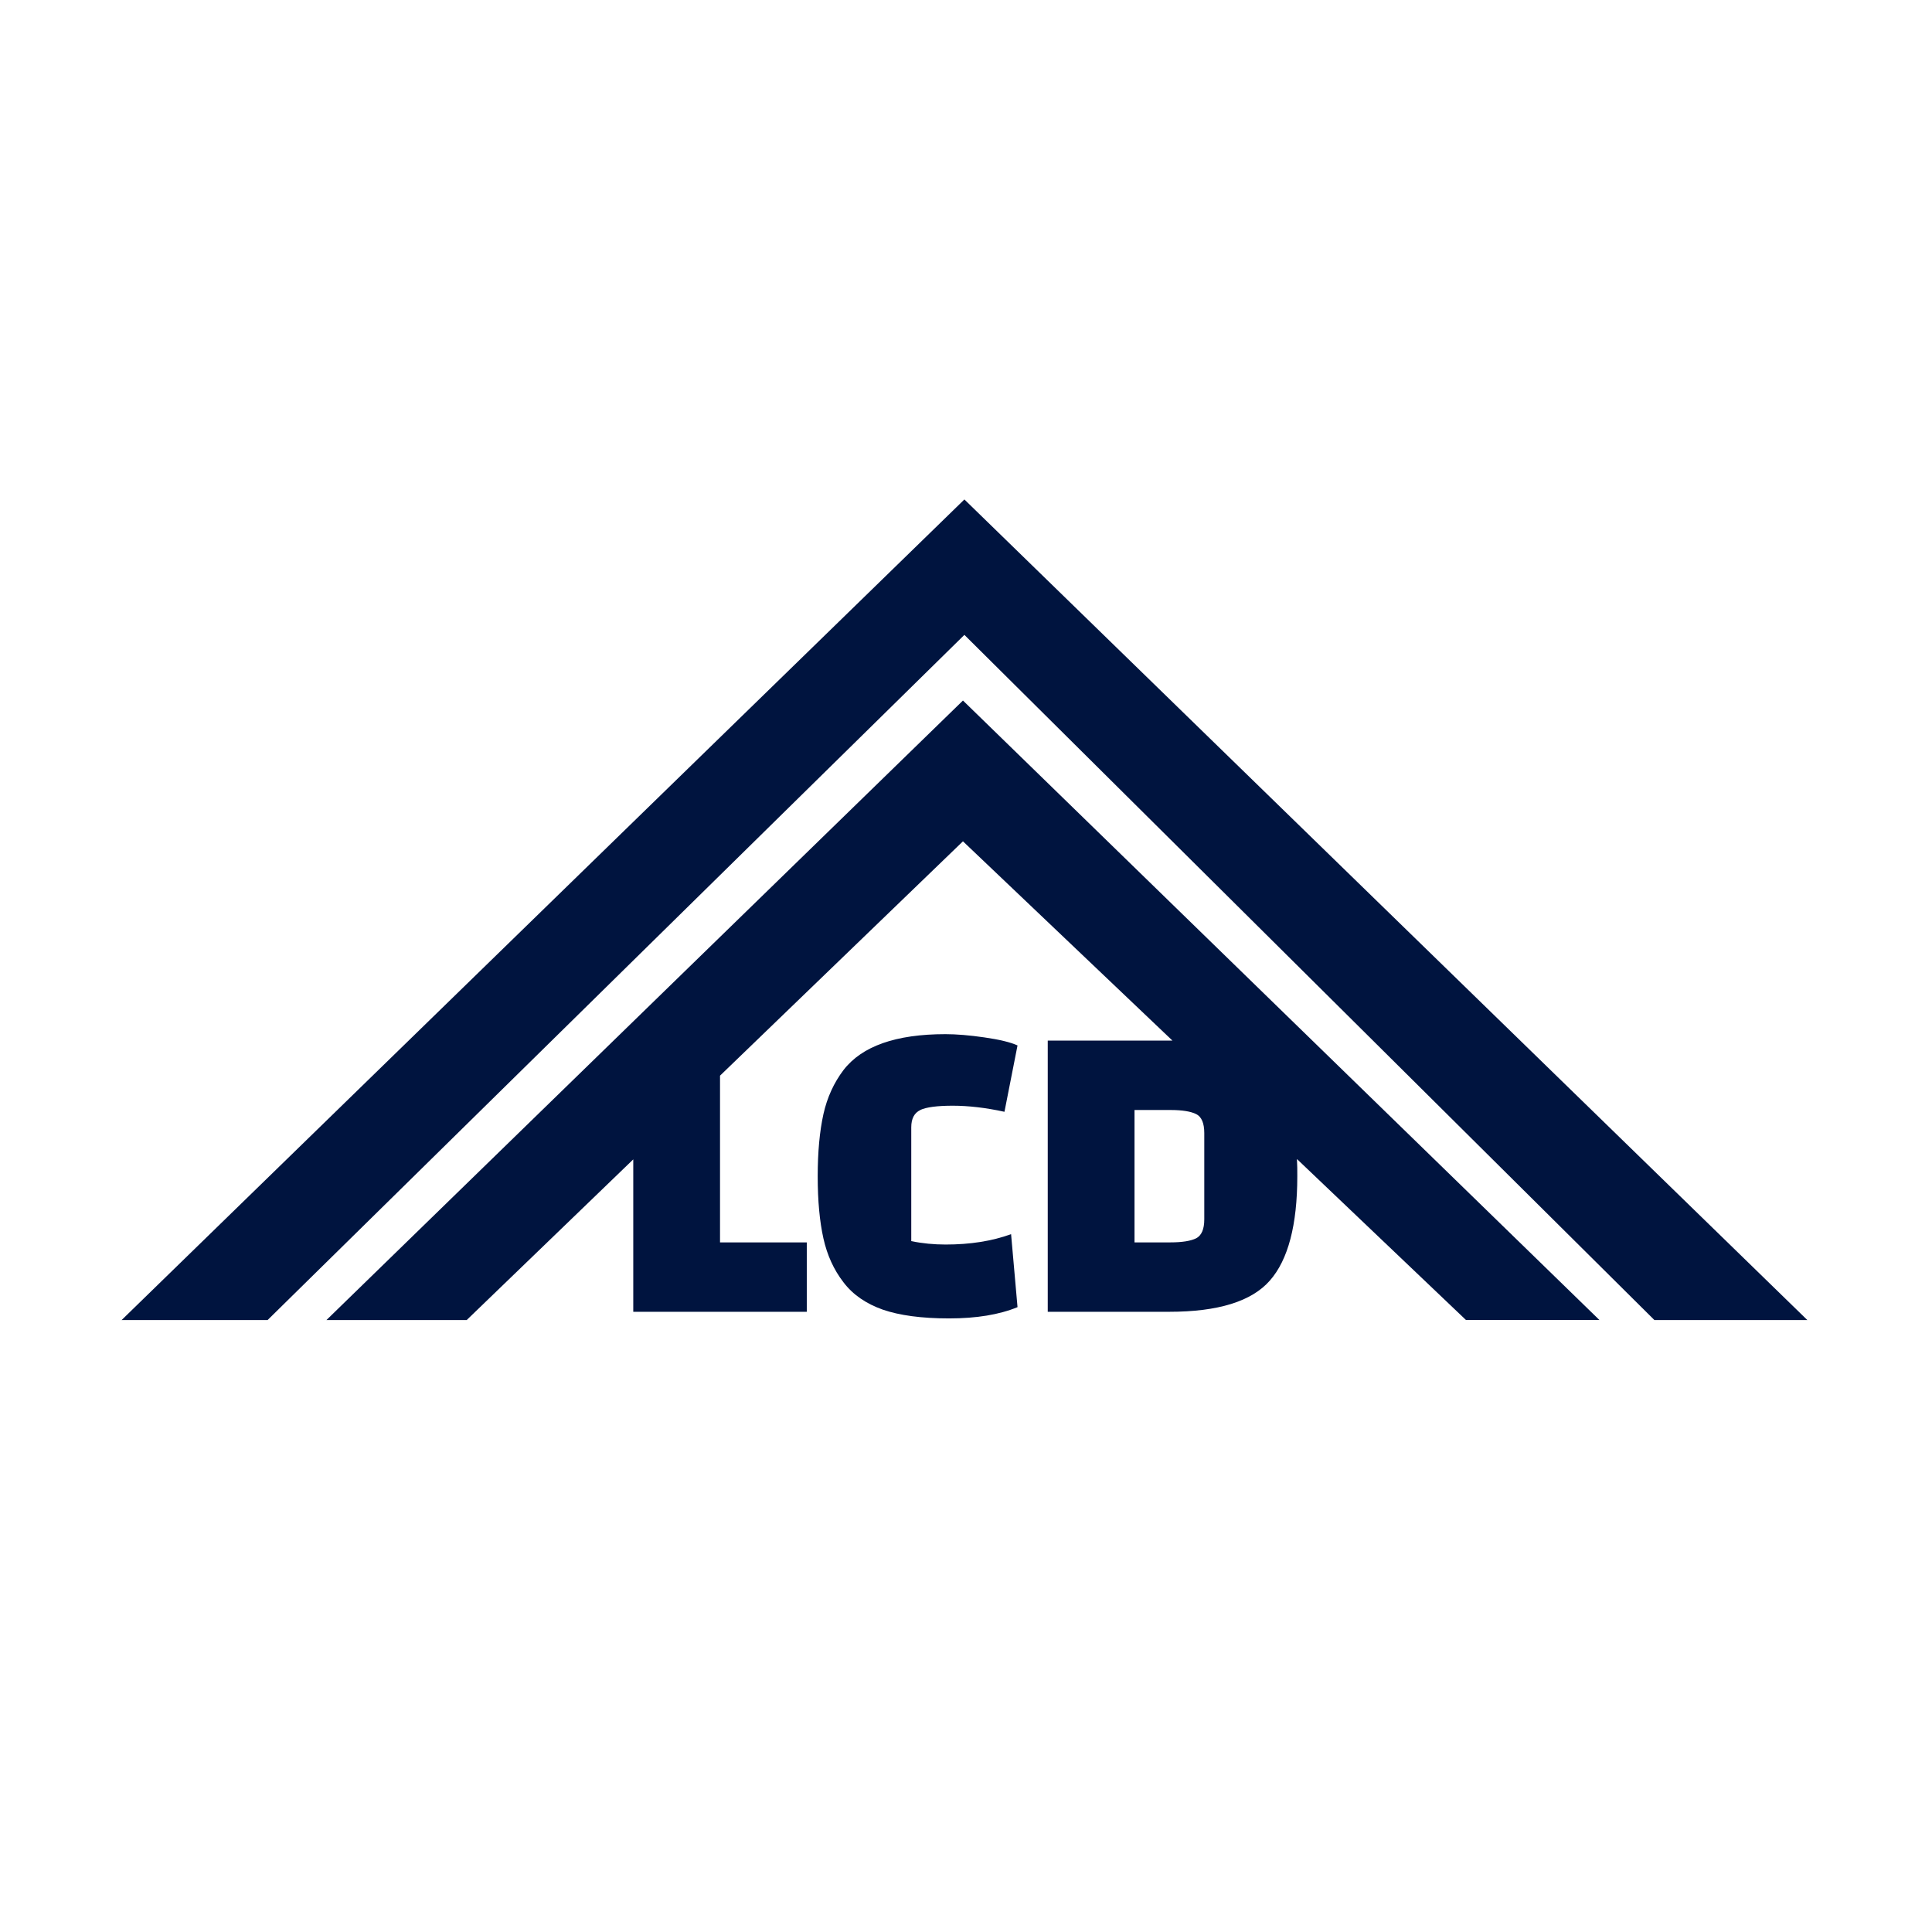
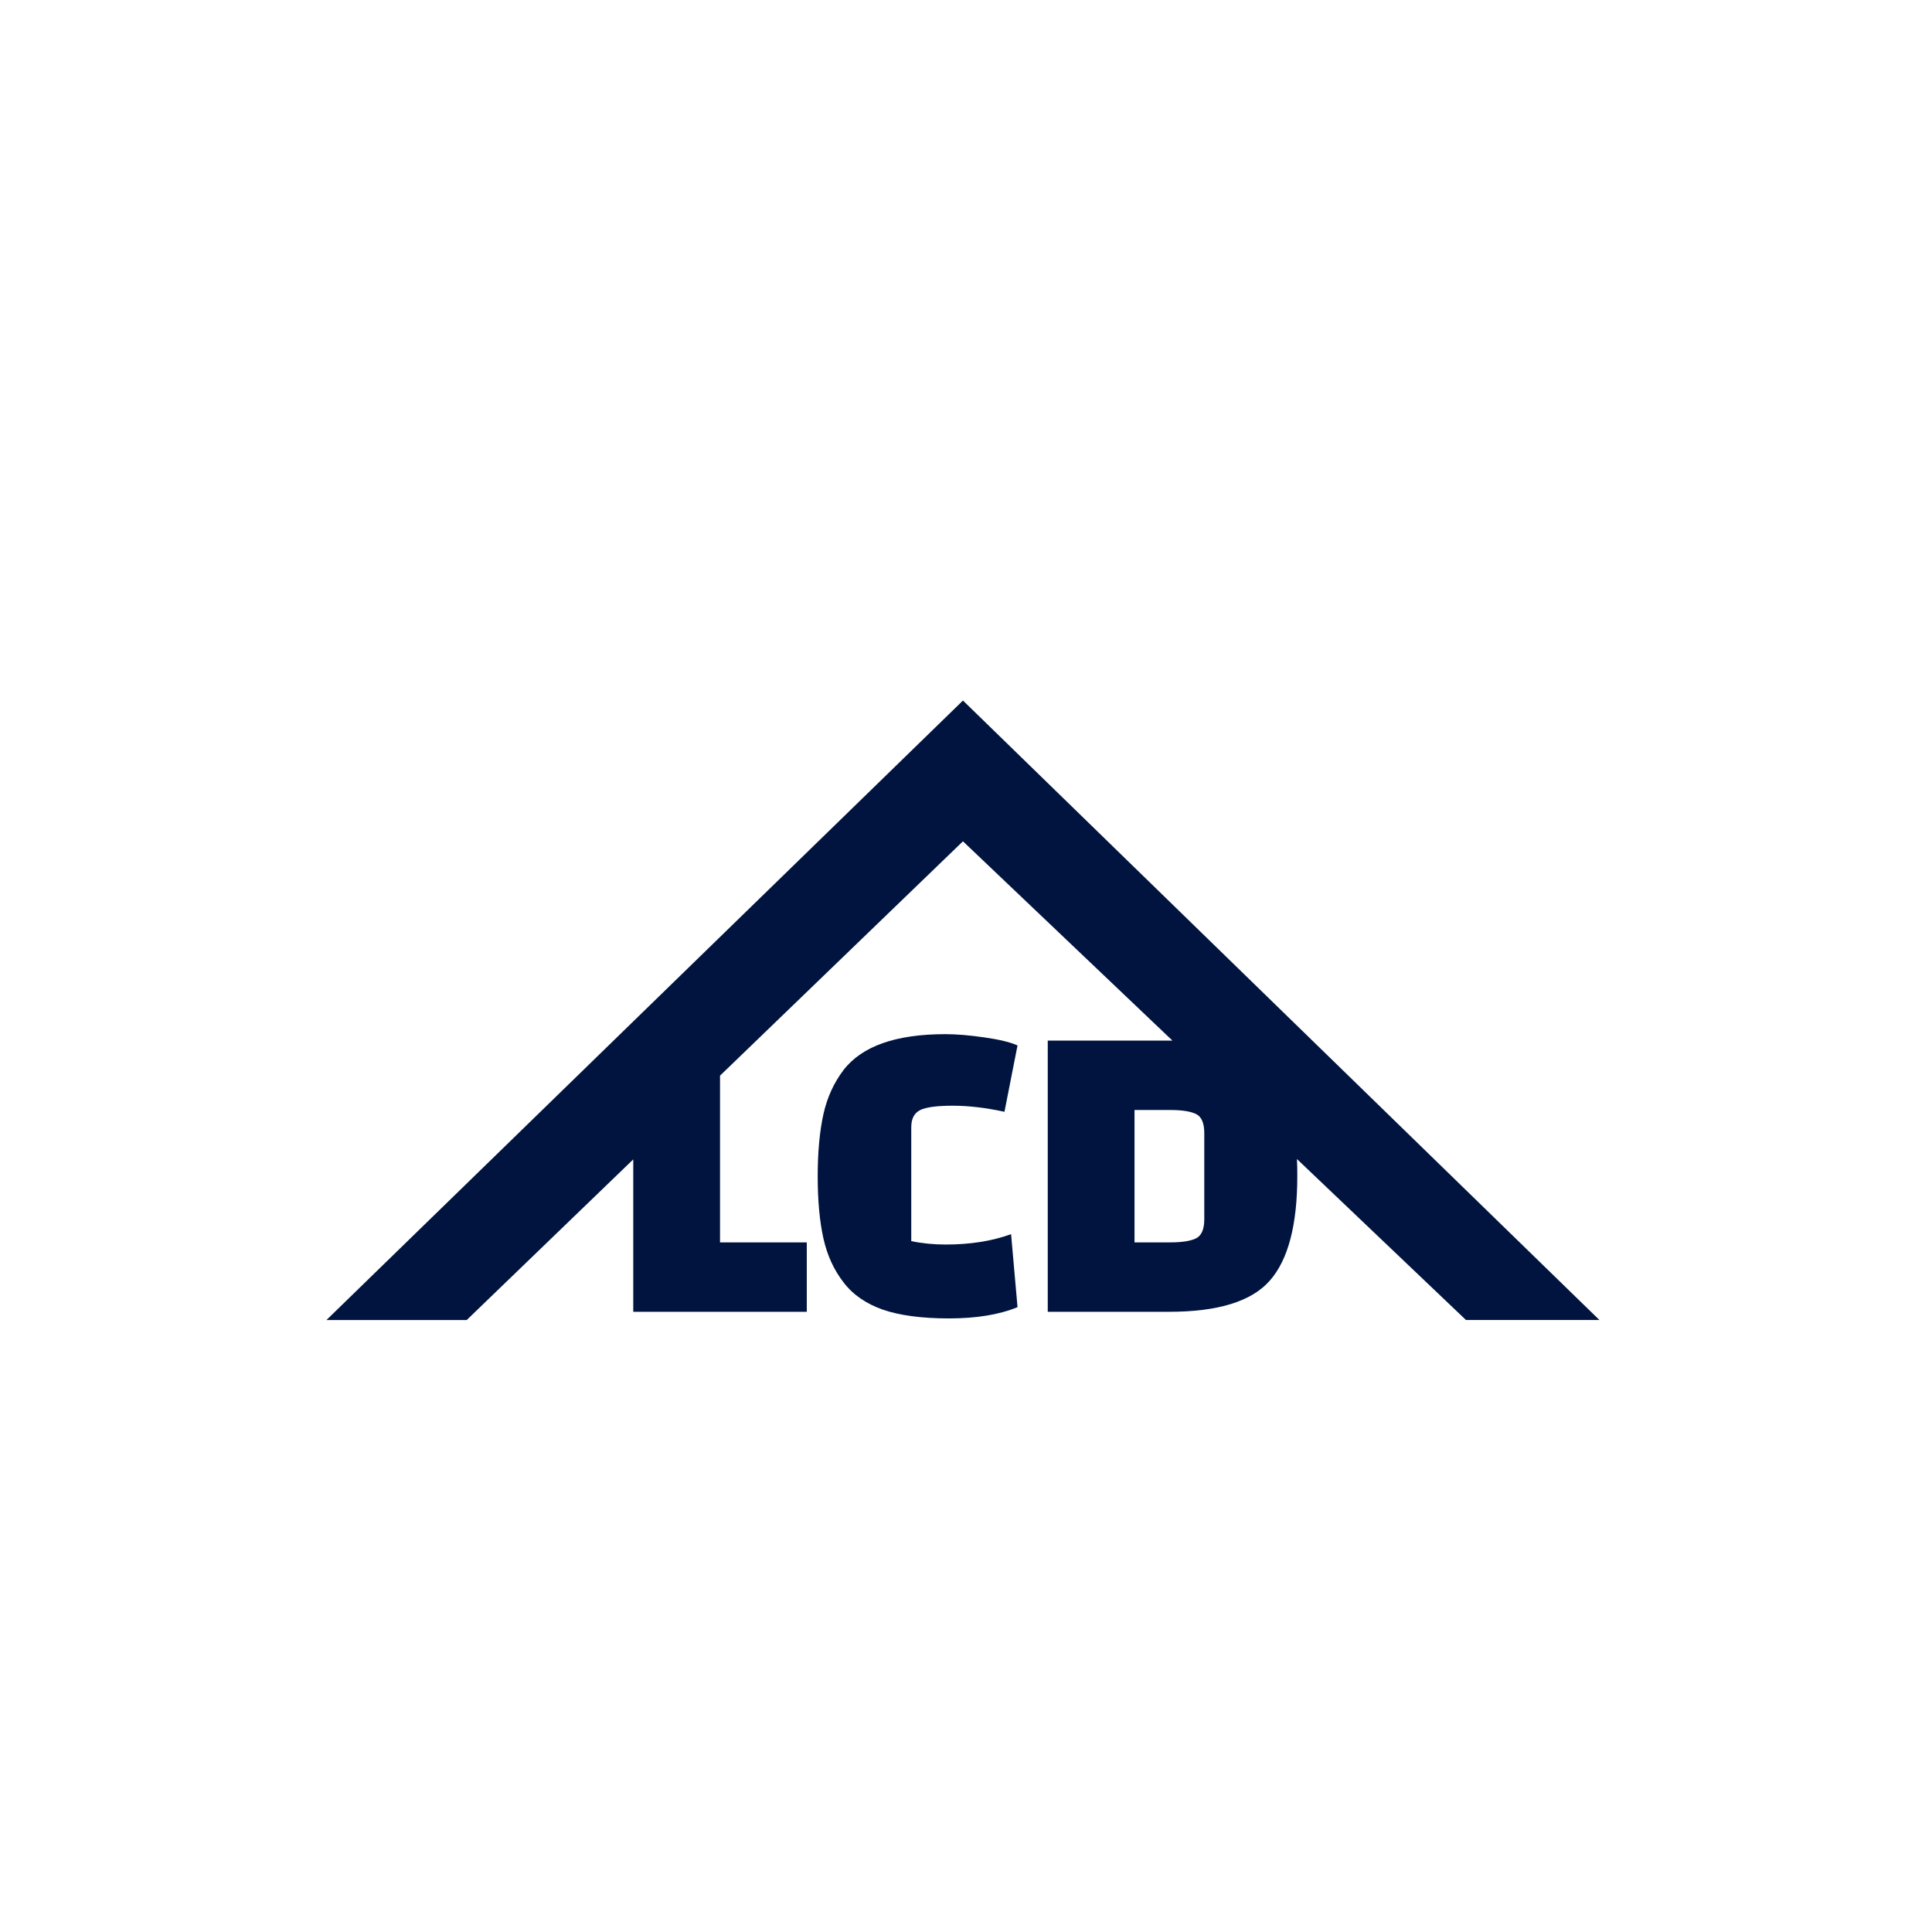
<svg xmlns="http://www.w3.org/2000/svg" id="Layer_1" viewBox="0 0 108 108">
  <defs>
    <style>.cls-1{fill:#00143f;}</style>
  </defs>
  <path class="cls-1" d="M51.44,62.05c.34-.16,.95-.24,1.82-.24s1.84,.11,2.89,.34l.73-3.71c-.4-.18-1.02-.33-1.86-.45-.83-.12-1.56-.18-2.17-.18-2.77,0-4.67,.67-5.7,2.01-.53,.7-.91,1.52-1.12,2.46-.21,.95-.32,2.11-.32,3.48s.11,2.53,.32,3.47c.21,.94,.58,1.75,1.12,2.45,.53,.7,1.27,1.2,2.2,1.53,.93,.32,2.16,.49,3.7,.49s2.81-.21,3.83-.63l-.36-4.08c-1.07,.39-2.29,.58-3.66,.58-.65,0-1.29-.06-1.92-.19v-6.36c0-.49,.17-.81,.51-.97Z" />
  <path class="cls-1" d="M18.25,73.79h7.84l9.31-8.98v8.52h9.7v-3.88h-4.85v-9.32l13.58-13.1,11.71,11.14c-.06,0-.11,0-.18,0h-6.79v15.16h6.79c2.73,0,4.61-.58,5.63-1.75,1.02-1.16,1.53-3.11,1.53-5.83,0-.33,0-.65-.02-.96l9.45,9h7.46L53.83,39.16,18.25,73.79Zm49.07-5.63c0,.55-.15,.9-.45,1.06-.3,.15-.78,.23-1.44,.23h-2.01v-7.4h2.01c.66,0,1.14,.08,1.44,.23,.3,.15,.45,.51,.45,1.06v4.83Z" />
-   <polygon class="cls-1" points="53.91 27.92 6.8 73.79 14.96 73.79 53.91 35.49 92.48 73.79 101.03 73.79 53.91 27.92" />
</svg>